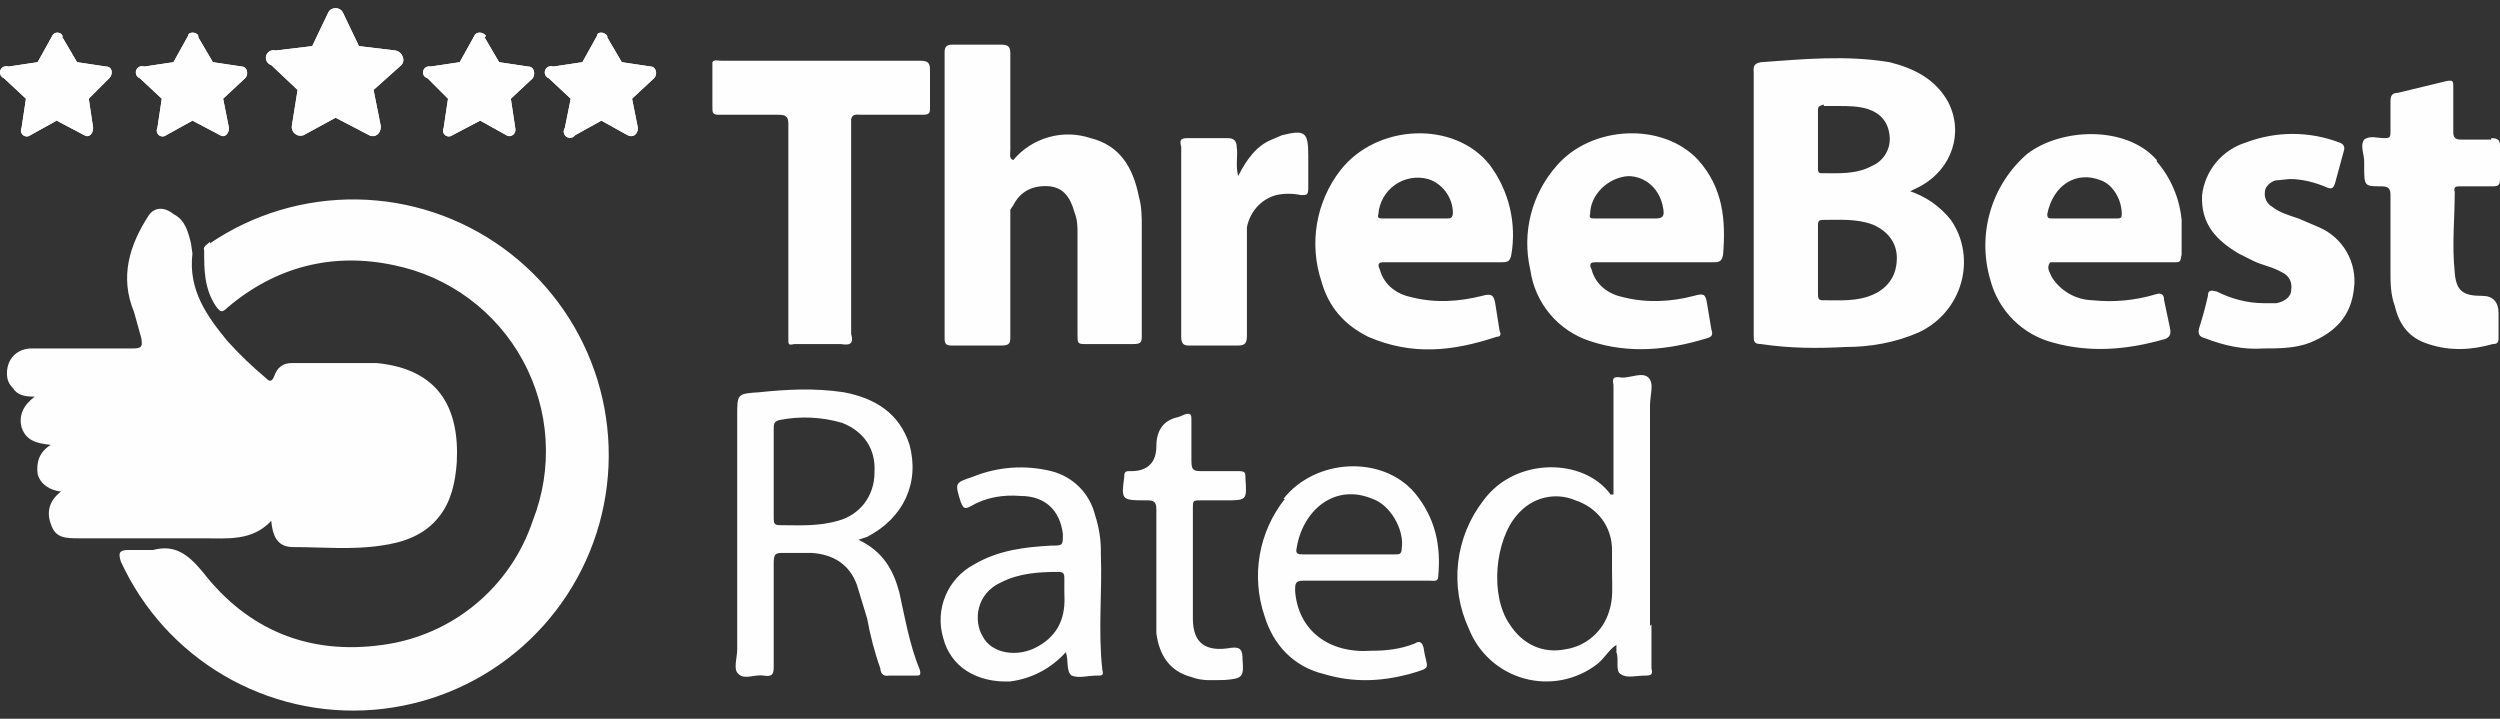
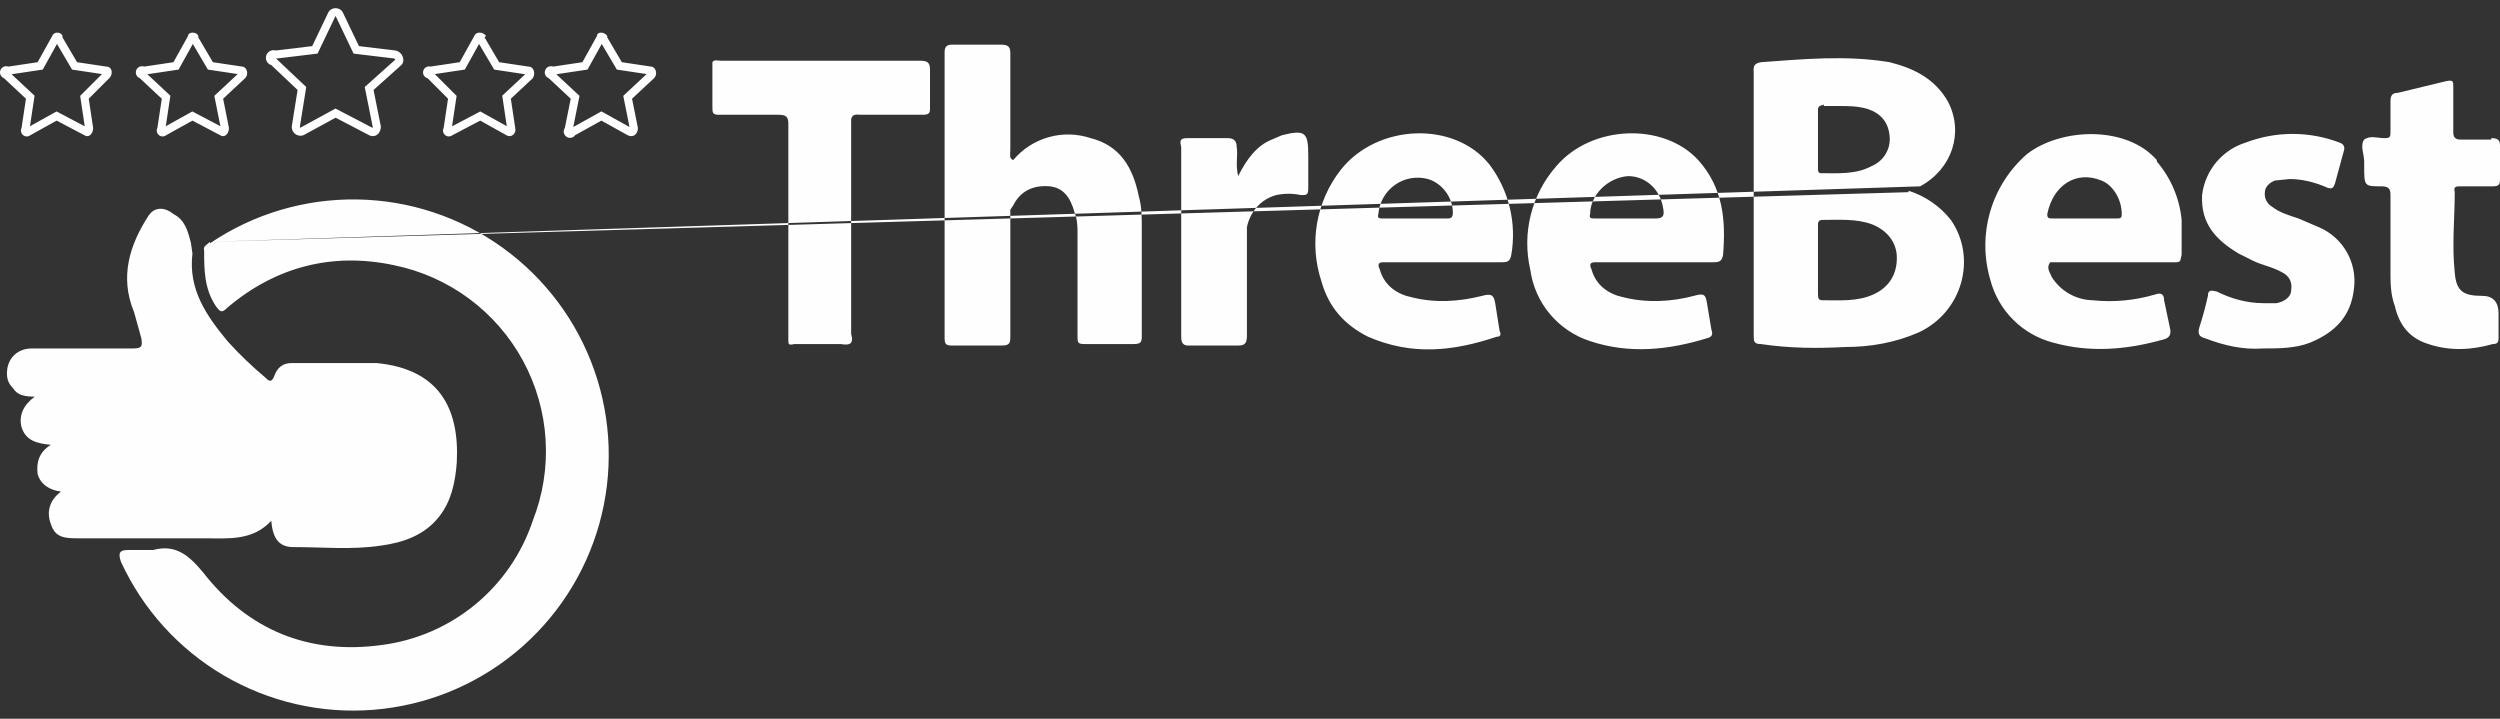
<svg xmlns="http://www.w3.org/2000/svg" width="160" height="46" viewBox="0 0 160 46" fill="none">
  <rect x="0" y="0" width="160" height="46" fill="#333333" stroke="none" />
  <path d="M13.064 34.452C14.559 34.452 16.148 34.639 17.363 33.33C17.457 34.545 17.924 35.013 18.765 35.013C20.635 35.013 22.504 35.2 24.374 34.919C25.776 34.732 27.178 34.265 28.113 33.05C28.86 32.115 29.141 30.9 29.234 29.591C29.421 26.04 28.019 23.609 24.093 23.235H18.672C18.111 23.235 17.737 23.516 17.55 24.077C17.363 24.544 17.177 24.357 16.989 24.17C16.126 23.448 15.314 22.668 14.559 21.833C13.251 20.244 12.036 18.562 12.316 16.225L12.223 15.571C12.036 14.823 11.849 14.075 11.101 13.701C10.54 13.234 9.886 13.234 9.512 13.795C8.297 15.664 7.643 17.721 8.577 19.964L9.045 21.646C9.138 22.207 9.045 22.301 8.484 22.301H2.034C1.1 22.301 0.445 22.955 0.445 23.89C0.445 24.264 0.539 24.544 0.819 24.824C1.1 25.292 1.567 25.385 2.221 25.385C1.473 25.946 1.193 26.6 1.38 27.348C1.66 28.189 2.315 28.376 3.249 28.47C2.502 28.937 2.315 29.591 2.408 30.339C2.595 30.993 3.156 31.367 3.904 31.461C3.156 32.022 2.969 32.769 3.249 33.517C3.53 34.452 4.184 34.452 5.119 34.452H13.064Z" fill="#FEFEFE" />
-   <path d="M13.44 15.477C13.253 15.664 12.972 15.758 13.066 16.038C13.066 17.253 13.066 18.468 13.813 19.59C14.094 19.964 14.187 20.057 14.561 19.683C17.646 17.066 21.291 16.132 25.217 16.973C26.955 17.327 28.594 18.058 30.02 19.113C31.445 20.168 32.623 21.523 33.469 23.082C34.315 24.641 34.81 26.366 34.918 28.137C35.027 29.907 34.746 31.68 34.096 33.33C33.397 35.423 32.124 37.278 30.422 38.683C28.72 40.088 26.657 40.986 24.469 41.275C19.796 41.929 15.87 40.34 12.972 36.602C12.037 35.48 11.196 34.826 9.794 35.2H8.205C7.644 35.2 7.551 35.386 7.738 35.947C9.136 38.991 11.434 41.533 14.323 43.228C17.212 44.923 20.552 45.691 23.891 45.427C27.23 45.163 30.408 43.881 32.994 41.753C35.581 39.625 37.452 36.754 38.355 33.528C39.257 30.303 39.148 26.878 38.041 23.716C36.935 20.555 34.884 17.809 32.167 15.851C29.45 13.892 26.196 12.815 22.847 12.765C19.498 12.715 16.214 13.694 13.44 15.571V15.477ZM122.145 12.299L122.893 11.925C124.95 10.804 125.697 8.467 124.669 6.504C123.828 5.009 122.426 4.354 120.93 3.98C118.126 3.513 115.322 3.794 112.705 3.98C112.144 4.074 112.238 4.354 112.238 4.728V21.459C112.238 21.833 112.238 22.02 112.705 22.02C114.574 22.301 116.35 22.301 118.126 22.207C119.715 22.207 121.304 21.927 122.8 21.273C125.604 19.964 126.539 16.506 124.856 14.075C124.16 13.195 123.216 12.544 122.145 12.206V12.299ZM116.724 6.785H117.659C118.313 6.785 118.874 6.785 119.528 6.972C120.37 7.252 120.837 7.813 120.93 8.654C120.983 9.059 120.902 9.47 120.7 9.824C120.497 10.179 120.184 10.457 119.809 10.617C118.781 11.178 117.659 11.084 116.537 11.084C116.35 11.084 116.35 10.897 116.35 10.804V7.065C116.35 6.785 116.444 6.785 116.724 6.691V6.785ZM119.902 18.842C118.874 19.31 117.752 19.216 116.631 19.216C116.35 19.216 116.35 19.029 116.35 18.749V14.449C116.35 14.262 116.35 14.075 116.631 14.075C117.659 14.075 118.781 13.982 119.809 14.356C120.743 14.729 121.398 15.477 121.398 16.506C121.398 17.534 120.93 18.375 119.902 18.842ZM73.074 21.553V14.543C73.074 13.888 73.074 13.234 72.887 12.58C72.513 10.71 71.671 9.308 69.802 8.841C68.931 8.551 67.993 8.53 67.109 8.78C66.226 9.03 65.438 9.54 64.848 10.243C64.568 10.149 64.661 9.869 64.661 9.589V3.42C64.661 3.046 64.568 2.859 64.1 2.859H60.922C60.642 2.859 60.455 2.952 60.455 3.326V21.646C60.455 22.02 60.549 22.114 60.922 22.114H64.1C64.661 22.114 64.661 21.927 64.661 21.459V13.421L64.848 13.141C65.316 12.206 66.157 11.832 67.185 11.925C68.026 12.019 68.493 12.58 68.774 13.608C68.961 14.075 68.961 14.543 68.961 14.916V21.459C68.961 21.927 68.961 22.02 69.428 22.02H72.513C72.98 22.02 73.074 21.927 73.074 21.553ZM138.035 10.243C136.073 8 131.866 8.187 129.717 9.869C128.599 10.845 127.785 12.121 127.371 13.546C126.957 14.971 126.96 16.485 127.38 17.907C127.631 18.875 128.136 19.757 128.843 20.464C129.549 21.171 130.432 21.676 131.399 21.927C133.736 22.581 136.073 22.394 138.409 21.74C138.877 21.646 138.97 21.366 138.877 20.992L138.503 19.216C138.503 18.749 138.222 18.749 137.942 18.842C136.64 19.231 135.274 19.358 133.923 19.216C133.397 19.203 132.882 19.059 132.426 18.798C131.969 18.537 131.584 18.167 131.306 17.721C131.212 17.44 130.932 17.16 131.212 16.786H139.251C139.624 16.786 139.531 16.599 139.624 16.319V14.075C139.493 12.695 138.938 11.389 138.035 10.336V10.243ZM135.418 13.982H131.399C131.119 13.982 131.025 13.982 131.025 13.701C131.399 11.832 132.895 10.897 134.484 11.552C135.231 11.832 135.792 12.767 135.792 13.701C135.792 13.982 135.699 13.982 135.418 13.982ZM99.619 10.617C98.831 11.509 98.266 12.577 97.974 13.731C97.681 14.886 97.668 16.093 97.937 17.253C98.079 18.3 98.514 19.285 99.192 20.096C99.871 20.906 100.764 21.508 101.769 21.833C104.293 22.674 106.816 22.394 109.247 21.646C109.62 21.553 109.62 21.366 109.527 21.085L109.247 19.403C109.153 18.842 109.06 18.749 108.405 18.936C107.003 19.31 105.414 19.403 103.919 19.029C102.984 18.842 102.143 18.281 101.862 17.253C101.769 17.066 101.675 16.786 102.049 16.786H109.527C109.994 16.786 110.181 16.786 110.275 16.319C110.462 14.075 110.275 12.019 108.686 10.243C106.442 7.813 101.862 8 99.619 10.617ZM105.975 13.982H102.049C101.862 13.982 101.675 13.982 101.769 13.701C101.769 12.486 102.891 11.365 104.199 11.271C105.321 11.271 106.256 12.112 106.442 13.328C106.536 13.795 106.442 13.982 105.975 13.982ZM87.561 21.553C90.366 22.768 92.983 22.488 95.787 21.553C96.067 21.553 96.067 21.366 95.974 21.179L95.693 19.403C95.6 18.936 95.507 18.749 94.852 18.936C93.357 19.31 91.861 19.403 90.366 19.029C89.431 18.842 88.59 18.281 88.309 17.253C88.216 17.066 88.122 16.786 88.496 16.786H95.974C96.441 16.786 96.628 16.786 96.722 16.319C96.898 15.308 96.864 14.272 96.623 13.275C96.382 12.278 95.938 11.341 95.32 10.523C93.076 7.719 88.122 7.906 85.786 10.897C85.016 11.891 84.503 13.059 84.291 14.297C84.079 15.536 84.175 16.808 84.57 18.001C85.038 19.683 86.066 20.805 87.561 21.553ZM88.216 13.701C88.244 13.331 88.354 12.971 88.537 12.648C88.721 12.325 88.973 12.046 89.277 11.832C89.58 11.617 89.927 11.473 90.293 11.408C90.659 11.344 91.035 11.361 91.394 11.458C92.329 11.739 92.983 12.673 92.983 13.608C92.983 13.982 92.796 13.982 92.609 13.982H88.496C88.309 13.982 88.122 13.982 88.216 13.701ZM159.44 8.934H157.477C157.103 8.934 157.01 8.747 157.01 8.467V5.569C157.01 5.196 157.01 5.102 156.543 5.196L153.458 5.943C153.084 5.943 152.991 6.13 152.991 6.504V8.374C152.991 8.747 152.991 8.841 152.617 8.841C152.149 8.841 151.682 8.654 151.308 8.934C151.028 9.308 151.308 9.869 151.308 10.336V10.617C151.308 11.925 151.308 11.925 152.43 11.925C152.897 11.925 152.991 12.112 152.991 12.486V17.347C152.991 18.095 152.991 18.842 153.271 19.59C153.551 20.805 154.206 21.646 155.421 22.02C156.823 22.488 158.225 22.394 159.534 22.02C159.814 22.02 159.907 21.927 159.907 21.646V20.057C159.907 19.31 159.534 18.936 158.879 18.936C157.664 18.936 157.197 18.655 157.103 17.44C156.916 15.664 157.103 13.982 157.103 12.299C157.01 11.925 157.197 11.925 157.477 11.925H159.534C159.907 11.925 160.001 11.832 160.001 11.458V9.308C160.001 8.934 159.814 8.841 159.44 8.841V8.934ZM148.411 14.543L147.102 13.982C146.541 13.795 145.887 13.608 145.42 13.234C145.257 13.143 145.126 13.005 145.043 12.838C144.96 12.672 144.928 12.484 144.952 12.299C144.952 11.925 145.326 11.645 145.607 11.552L146.541 11.458C147.289 11.458 148.13 11.645 148.971 12.019C149.252 12.112 149.345 12.019 149.439 11.739L150 9.682C150.093 9.402 150 9.215 149.719 9.121C147.793 8.388 145.664 8.388 143.737 9.121C142.994 9.351 142.334 9.791 141.836 10.388C141.339 10.986 141.025 11.714 140.933 12.486C140.84 14.356 141.868 15.384 143.27 16.225L144.204 16.692C144.765 16.973 145.42 17.066 146.074 17.44C146.448 17.627 146.728 18.001 146.635 18.562C146.635 19.029 146.167 19.31 145.7 19.403H144.859C143.831 19.403 142.802 19.123 141.868 18.655C141.494 18.562 141.307 18.562 141.307 18.936C141.153 19.63 140.965 20.316 140.746 20.992C140.653 21.366 140.746 21.553 141.12 21.646C142.335 22.114 143.55 22.394 144.859 22.301C145.793 22.301 146.915 22.301 147.85 21.927C149.439 21.273 150.467 20.244 150.654 18.468C150.76 17.659 150.598 16.837 150.193 16.128C149.788 15.419 149.162 14.862 148.411 14.543ZM79.803 14.543C79.99 13.608 80.645 12.767 81.673 12.486C82.196 12.372 82.738 12.372 83.262 12.486C83.636 12.486 83.729 12.486 83.729 12.019V9.963C83.729 8.467 83.542 8.28 82.047 8.654L81.392 8.934C80.458 9.308 79.803 10.149 79.243 11.271C79.056 10.523 79.243 9.963 79.149 9.402C79.149 9.028 78.962 8.841 78.588 8.841H75.971C75.504 8.841 75.504 9.028 75.597 9.402V21.553C75.597 22.02 75.784 22.114 76.065 22.114H79.243C79.71 22.114 79.803 21.927 79.803 21.459V14.636V14.543ZM58.866 3.887H46.154C45.967 3.887 45.687 3.794 45.593 3.98V6.785C45.593 7.252 45.593 7.345 46.061 7.345H49.8C50.267 7.345 50.454 7.439 50.454 7.906V21.74C50.454 22.02 50.454 22.114 50.828 22.02H53.819C54.38 22.114 54.66 22.02 54.473 21.366V7.626C54.566 7.252 54.847 7.345 55.127 7.345H59.053C59.427 7.345 59.52 7.252 59.52 6.972V4.448C59.52 3.98 59.334 3.887 58.866 3.887Z" fill="#FEFEFE" />
-   <path d="M57.556 37.91C57.182 36.508 56.528 35.293 54.939 34.545L55.5 34.358C57.837 33.143 58.865 30.9 58.211 28.47C57.556 26.413 55.967 25.479 54.004 25.105C52.135 24.824 50.359 24.918 48.583 25.105C47.181 25.198 47.181 25.198 47.181 26.6V41.556C47.181 42.116 46.901 42.864 47.275 43.145C47.648 43.518 48.303 43.145 48.864 43.238C49.424 43.331 49.518 43.145 49.518 42.677V36.041C49.518 35.48 49.611 35.386 50.079 35.386H51.948C53.35 35.48 54.378 36.134 54.846 37.443L55.5 39.593C55.687 40.621 55.967 41.742 56.341 42.771C56.341 42.958 56.435 43.331 56.902 43.238H58.584C58.865 43.238 58.958 43.238 58.865 42.864C58.211 41.275 57.93 39.593 57.556 37.91ZM53.63 33.33C52.322 33.704 51.107 33.611 49.892 33.611C49.518 33.611 49.518 33.424 49.518 33.143V27.442C49.518 27.161 49.518 26.974 49.892 26.881C51.227 26.617 52.606 26.681 53.911 27.068C55.313 27.628 56.061 28.75 55.967 30.246C55.967 31.741 55.032 32.956 53.63 33.33ZM105.6 40.06V25.946C105.6 25.292 105.88 24.544 105.506 24.17C105.133 23.796 104.385 24.17 103.824 24.17C103.263 24.076 103.17 24.17 103.263 24.637V31.648H103.076C101.394 29.311 97.001 29.217 94.944 32.022C94.048 33.174 93.486 34.552 93.321 36.003C93.156 37.454 93.394 38.922 94.01 40.247C94.314 41.016 94.794 41.704 95.41 42.255C96.027 42.807 96.763 43.208 97.561 43.425C98.359 43.643 99.197 43.672 100.009 43.51C100.82 43.347 101.582 42.998 102.235 42.49C102.702 42.116 102.983 41.556 103.45 41.275V41.742C103.637 42.21 103.357 42.958 103.731 43.145C104.104 43.425 104.665 43.238 105.32 43.238C105.693 43.238 105.787 43.145 105.693 42.771V39.967L105.6 40.06ZM102.983 39.125C102.795 39.755 102.431 40.318 101.934 40.748C101.438 41.179 100.829 41.459 100.179 41.556C98.777 41.836 97.468 41.275 96.627 39.967C95.318 38.097 95.692 34.545 97.094 32.956C98.029 31.835 99.524 31.461 100.833 32.022C102.235 32.489 103.17 33.704 103.17 35.2V36.602C103.17 37.536 103.263 38.284 102.983 39.125ZM82.232 31.928C81.408 32.966 80.856 34.194 80.627 35.501C80.399 36.806 80.501 38.149 80.924 39.406C81.485 41.275 82.793 42.677 84.756 43.145C86.626 43.705 88.401 43.612 90.177 43.145C91.766 42.677 91.299 42.864 91.112 41.462C91.019 41.088 90.832 40.995 90.551 41.182C89.617 41.556 88.682 41.649 87.747 41.649C85.037 41.836 83.074 40.34 82.887 37.817C82.887 37.349 82.887 37.162 83.448 37.162H91.486C91.766 37.162 92.047 37.256 92.047 36.882C92.234 34.919 91.86 33.143 90.551 31.554C88.495 29.124 84.195 29.311 82.139 31.928H82.232ZM89.71 35.106C89.71 35.48 89.523 35.48 89.336 35.48H83.354C83.167 35.48 82.887 35.48 82.98 35.106C83.354 32.676 85.41 30.9 87.841 31.928C88.962 32.302 89.897 33.891 89.71 35.106ZM70.455 35.48C70.476 34.623 70.35 33.77 70.081 32.956C69.914 32.278 69.564 31.657 69.07 31.163C68.576 30.669 67.956 30.319 67.277 30.152C65.598 29.737 63.83 29.868 62.23 30.526C61.108 30.9 61.108 30.9 61.482 32.115C61.669 32.582 61.762 32.582 62.136 32.395C63.071 31.835 64.193 31.648 65.314 31.741C66.903 31.741 67.838 32.676 68.025 34.171C68.025 34.919 68.025 34.919 67.277 34.919C65.595 35.013 63.912 35.2 62.323 36.134C61.509 36.569 60.87 37.271 60.512 38.123C60.155 38.974 60.101 39.922 60.36 40.808C60.828 42.677 62.51 43.705 64.66 43.612C66.062 43.425 67.277 42.771 68.212 41.742C68.399 42.21 68.212 42.958 68.586 43.238C69.053 43.425 69.614 43.238 70.175 43.238C70.549 43.238 70.642 43.238 70.549 42.864C70.268 40.34 70.549 37.91 70.455 35.48ZM66.436 41.368C65.127 42.116 63.445 41.836 62.884 40.714C62.323 39.779 62.417 38.004 64.099 37.256C65.221 36.695 66.436 36.602 67.745 36.602C68.025 36.602 68.118 36.695 68.118 36.975V38.004C68.212 39.499 67.745 40.621 66.436 41.368ZM79.241 30.152H76.998C76.437 30.152 76.25 30.152 76.25 29.498V26.881C76.25 26.6 76.25 26.413 75.876 26.507L75.409 26.694C74.474 26.881 74.007 27.535 74.007 28.563C74.007 29.591 73.446 30.152 72.418 30.152H72.231C71.951 30.152 71.951 30.339 71.951 30.526C71.764 31.928 71.764 32.022 73.166 32.022H73.446C73.82 32.022 74.007 32.115 74.007 32.582V40.527C74.194 41.929 74.848 42.958 76.25 43.331C76.998 43.612 77.652 43.518 78.4 43.518C79.522 43.425 79.615 43.331 79.522 42.21C79.522 41.649 79.428 41.368 78.774 41.462C77.185 41.742 76.344 41.182 76.344 39.593V32.489C76.344 32.115 76.344 32.022 76.718 32.022H78.4C79.802 32.022 79.802 32.022 79.709 30.619C79.709 30.246 79.709 30.152 79.241 30.152Z" fill="#FEFEFE" />
-   <path d="M3.998 2.391L4.933 3.98L6.802 4.261C7.176 4.261 7.269 4.728 6.989 5.009L5.68 6.317L5.961 8.187C5.961 8.56 5.68 8.841 5.4 8.654L3.624 7.719L1.942 8.654C1.874 8.706 1.791 8.733 1.706 8.732C1.621 8.73 1.539 8.7 1.474 8.645C1.408 8.591 1.363 8.516 1.347 8.432C1.33 8.349 1.342 8.262 1.381 8.187L1.661 6.317L0.259 5.009C0.16 4.971 0.08 4.896 0.036 4.8C-0.008 4.704 -0.012 4.594 0.025 4.495C0.063 4.395 0.138 4.315 0.234 4.271C0.33 4.227 0.44 4.224 0.54 4.261L2.409 3.98L3.344 2.298C3.437 2.018 3.904 2.018 3.998 2.298V2.391ZM21.944 0.802L22.972 2.952L25.309 3.233C25.776 3.326 25.963 3.887 25.683 4.167L23.907 5.756L24.374 8.093C24.374 8.56 24.001 8.841 23.627 8.654L21.477 7.532L19.421 8.654C19.333 8.685 19.24 8.694 19.148 8.68C19.057 8.666 18.97 8.63 18.896 8.574C18.822 8.519 18.763 8.446 18.724 8.362C18.685 8.278 18.667 8.186 18.673 8.093L19.047 5.756L17.364 4.167C17.24 4.13 17.136 4.045 17.075 3.931C17.013 3.817 17 3.684 17.037 3.56C17.074 3.436 17.159 3.332 17.273 3.27C17.387 3.209 17.521 3.195 17.645 3.233L19.981 2.952L21.009 0.802C21.196 0.429 21.757 0.429 21.944 0.802ZM12.691 2.391L13.625 3.98L15.495 4.261C15.775 4.261 15.962 4.728 15.682 5.009L14.28 6.317L14.653 8.187C14.653 8.56 14.373 8.841 14.093 8.654L12.317 7.719L10.634 8.654C10.567 8.706 10.484 8.733 10.399 8.732C10.314 8.73 10.232 8.7 10.166 8.645C10.101 8.591 10.056 8.516 10.039 8.432C10.022 8.349 10.034 8.262 10.073 8.187L10.354 6.317L8.952 5.009C8.853 4.971 8.772 4.896 8.729 4.8C8.685 4.704 8.681 4.594 8.718 4.495C8.755 4.395 8.83 4.315 8.927 4.271C9.023 4.227 9.133 4.224 9.232 4.261L11.102 3.98L12.036 2.298C12.036 2.018 12.597 2.018 12.691 2.298V2.391ZM31.011 2.391L31.945 3.98L33.815 4.261C34.189 4.261 34.282 4.728 34.095 5.009L32.693 6.317L32.974 8.187C33.067 8.56 32.693 8.841 32.413 8.654L30.73 7.719L28.954 8.654C28.887 8.706 28.804 8.733 28.719 8.732C28.634 8.73 28.552 8.7 28.486 8.645C28.421 8.591 28.376 8.516 28.359 8.432C28.343 8.349 28.355 8.262 28.394 8.187L28.674 6.317L27.366 5.009C27.266 4.984 27.181 4.921 27.128 4.833C27.076 4.745 27.06 4.64 27.085 4.541C27.11 4.442 27.173 4.357 27.261 4.304C27.348 4.252 27.453 4.236 27.552 4.261L29.422 3.98L30.357 2.298C30.45 2.018 30.917 2.018 31.104 2.298L31.011 2.391ZM38.862 2.391L39.797 3.98L41.666 4.261C41.947 4.261 42.134 4.728 41.853 5.009L40.451 6.317L40.825 8.187C40.825 8.56 40.545 8.841 40.171 8.654L38.488 7.719L36.806 8.654C36.744 8.741 36.65 8.799 36.545 8.817C36.44 8.834 36.332 8.809 36.245 8.747C36.158 8.685 36.1 8.592 36.082 8.486C36.065 8.381 36.09 8.273 36.152 8.187L36.526 6.317L35.123 5.009C35.024 4.971 34.944 4.896 34.9 4.8C34.856 4.704 34.853 4.594 34.89 4.495C34.927 4.395 35.002 4.315 35.099 4.271C35.195 4.227 35.305 4.224 35.404 4.261L37.273 3.98L38.208 2.298C38.208 2.018 38.675 2.018 38.862 2.298V2.391Z" fill="#FEFEFE" />
+   <path d="M13.44 15.477C13.253 15.664 12.972 15.758 13.066 16.038C13.066 17.253 13.066 18.468 13.813 19.59C14.094 19.964 14.187 20.057 14.561 19.683C17.646 17.066 21.291 16.132 25.217 16.973C26.955 17.327 28.594 18.058 30.02 19.113C31.445 20.168 32.623 21.523 33.469 23.082C34.315 24.641 34.81 26.366 34.918 28.137C35.027 29.907 34.746 31.68 34.096 33.33C33.397 35.423 32.124 37.278 30.422 38.683C28.72 40.088 26.657 40.986 24.469 41.275C19.796 41.929 15.87 40.34 12.972 36.602C12.037 35.48 11.196 34.826 9.794 35.2H8.205C7.644 35.2 7.551 35.386 7.738 35.947C9.136 38.991 11.434 41.533 14.323 43.228C17.212 44.923 20.552 45.691 23.891 45.427C27.23 45.163 30.408 43.881 32.994 41.753C35.581 39.625 37.452 36.754 38.355 33.528C39.257 30.303 39.148 26.878 38.041 23.716C36.935 20.555 34.884 17.809 32.167 15.851C29.45 13.892 26.196 12.815 22.847 12.765C19.498 12.715 16.214 13.694 13.44 15.571V15.477ZL122.893 11.925C124.95 10.804 125.697 8.467 124.669 6.504C123.828 5.009 122.426 4.354 120.93 3.98C118.126 3.513 115.322 3.794 112.705 3.98C112.144 4.074 112.238 4.354 112.238 4.728V21.459C112.238 21.833 112.238 22.02 112.705 22.02C114.574 22.301 116.35 22.301 118.126 22.207C119.715 22.207 121.304 21.927 122.8 21.273C125.604 19.964 126.539 16.506 124.856 14.075C124.16 13.195 123.216 12.544 122.145 12.206V12.299ZM116.724 6.785H117.659C118.313 6.785 118.874 6.785 119.528 6.972C120.37 7.252 120.837 7.813 120.93 8.654C120.983 9.059 120.902 9.47 120.7 9.824C120.497 10.179 120.184 10.457 119.809 10.617C118.781 11.178 117.659 11.084 116.537 11.084C116.35 11.084 116.35 10.897 116.35 10.804V7.065C116.35 6.785 116.444 6.785 116.724 6.691V6.785ZM119.902 18.842C118.874 19.31 117.752 19.216 116.631 19.216C116.35 19.216 116.35 19.029 116.35 18.749V14.449C116.35 14.262 116.35 14.075 116.631 14.075C117.659 14.075 118.781 13.982 119.809 14.356C120.743 14.729 121.398 15.477 121.398 16.506C121.398 17.534 120.93 18.375 119.902 18.842ZM73.074 21.553V14.543C73.074 13.888 73.074 13.234 72.887 12.58C72.513 10.71 71.671 9.308 69.802 8.841C68.931 8.551 67.993 8.53 67.109 8.78C66.226 9.03 65.438 9.54 64.848 10.243C64.568 10.149 64.661 9.869 64.661 9.589V3.42C64.661 3.046 64.568 2.859 64.1 2.859H60.922C60.642 2.859 60.455 2.952 60.455 3.326V21.646C60.455 22.02 60.549 22.114 60.922 22.114H64.1C64.661 22.114 64.661 21.927 64.661 21.459V13.421L64.848 13.141C65.316 12.206 66.157 11.832 67.185 11.925C68.026 12.019 68.493 12.58 68.774 13.608C68.961 14.075 68.961 14.543 68.961 14.916V21.459C68.961 21.927 68.961 22.02 69.428 22.02H72.513C72.98 22.02 73.074 21.927 73.074 21.553ZM138.035 10.243C136.073 8 131.866 8.187 129.717 9.869C128.599 10.845 127.785 12.121 127.371 13.546C126.957 14.971 126.96 16.485 127.38 17.907C127.631 18.875 128.136 19.757 128.843 20.464C129.549 21.171 130.432 21.676 131.399 21.927C133.736 22.581 136.073 22.394 138.409 21.74C138.877 21.646 138.97 21.366 138.877 20.992L138.503 19.216C138.503 18.749 138.222 18.749 137.942 18.842C136.64 19.231 135.274 19.358 133.923 19.216C133.397 19.203 132.882 19.059 132.426 18.798C131.969 18.537 131.584 18.167 131.306 17.721C131.212 17.44 130.932 17.16 131.212 16.786H139.251C139.624 16.786 139.531 16.599 139.624 16.319V14.075C139.493 12.695 138.938 11.389 138.035 10.336V10.243ZM135.418 13.982H131.399C131.119 13.982 131.025 13.982 131.025 13.701C131.399 11.832 132.895 10.897 134.484 11.552C135.231 11.832 135.792 12.767 135.792 13.701C135.792 13.982 135.699 13.982 135.418 13.982ZM99.619 10.617C98.831 11.509 98.266 12.577 97.974 13.731C97.681 14.886 97.668 16.093 97.937 17.253C98.079 18.3 98.514 19.285 99.192 20.096C99.871 20.906 100.764 21.508 101.769 21.833C104.293 22.674 106.816 22.394 109.247 21.646C109.62 21.553 109.62 21.366 109.527 21.085L109.247 19.403C109.153 18.842 109.06 18.749 108.405 18.936C107.003 19.31 105.414 19.403 103.919 19.029C102.984 18.842 102.143 18.281 101.862 17.253C101.769 17.066 101.675 16.786 102.049 16.786H109.527C109.994 16.786 110.181 16.786 110.275 16.319C110.462 14.075 110.275 12.019 108.686 10.243C106.442 7.813 101.862 8 99.619 10.617ZM105.975 13.982H102.049C101.862 13.982 101.675 13.982 101.769 13.701C101.769 12.486 102.891 11.365 104.199 11.271C105.321 11.271 106.256 12.112 106.442 13.328C106.536 13.795 106.442 13.982 105.975 13.982ZM87.561 21.553C90.366 22.768 92.983 22.488 95.787 21.553C96.067 21.553 96.067 21.366 95.974 21.179L95.693 19.403C95.6 18.936 95.507 18.749 94.852 18.936C93.357 19.31 91.861 19.403 90.366 19.029C89.431 18.842 88.59 18.281 88.309 17.253C88.216 17.066 88.122 16.786 88.496 16.786H95.974C96.441 16.786 96.628 16.786 96.722 16.319C96.898 15.308 96.864 14.272 96.623 13.275C96.382 12.278 95.938 11.341 95.32 10.523C93.076 7.719 88.122 7.906 85.786 10.897C85.016 11.891 84.503 13.059 84.291 14.297C84.079 15.536 84.175 16.808 84.57 18.001C85.038 19.683 86.066 20.805 87.561 21.553ZM88.216 13.701C88.244 13.331 88.354 12.971 88.537 12.648C88.721 12.325 88.973 12.046 89.277 11.832C89.58 11.617 89.927 11.473 90.293 11.408C90.659 11.344 91.035 11.361 91.394 11.458C92.329 11.739 92.983 12.673 92.983 13.608C92.983 13.982 92.796 13.982 92.609 13.982H88.496C88.309 13.982 88.122 13.982 88.216 13.701ZM159.44 8.934H157.477C157.103 8.934 157.01 8.747 157.01 8.467V5.569C157.01 5.196 157.01 5.102 156.543 5.196L153.458 5.943C153.084 5.943 152.991 6.13 152.991 6.504V8.374C152.991 8.747 152.991 8.841 152.617 8.841C152.149 8.841 151.682 8.654 151.308 8.934C151.028 9.308 151.308 9.869 151.308 10.336V10.617C151.308 11.925 151.308 11.925 152.43 11.925C152.897 11.925 152.991 12.112 152.991 12.486V17.347C152.991 18.095 152.991 18.842 153.271 19.59C153.551 20.805 154.206 21.646 155.421 22.02C156.823 22.488 158.225 22.394 159.534 22.02C159.814 22.02 159.907 21.927 159.907 21.646V20.057C159.907 19.31 159.534 18.936 158.879 18.936C157.664 18.936 157.197 18.655 157.103 17.44C156.916 15.664 157.103 13.982 157.103 12.299C157.01 11.925 157.197 11.925 157.477 11.925H159.534C159.907 11.925 160.001 11.832 160.001 11.458V9.308C160.001 8.934 159.814 8.841 159.44 8.841V8.934ZM148.411 14.543L147.102 13.982C146.541 13.795 145.887 13.608 145.42 13.234C145.257 13.143 145.126 13.005 145.043 12.838C144.96 12.672 144.928 12.484 144.952 12.299C144.952 11.925 145.326 11.645 145.607 11.552L146.541 11.458C147.289 11.458 148.13 11.645 148.971 12.019C149.252 12.112 149.345 12.019 149.439 11.739L150 9.682C150.093 9.402 150 9.215 149.719 9.121C147.793 8.388 145.664 8.388 143.737 9.121C142.994 9.351 142.334 9.791 141.836 10.388C141.339 10.986 141.025 11.714 140.933 12.486C140.84 14.356 141.868 15.384 143.27 16.225L144.204 16.692C144.765 16.973 145.42 17.066 146.074 17.44C146.448 17.627 146.728 18.001 146.635 18.562C146.635 19.029 146.167 19.31 145.7 19.403H144.859C143.831 19.403 142.802 19.123 141.868 18.655C141.494 18.562 141.307 18.562 141.307 18.936C141.153 19.63 140.965 20.316 140.746 20.992C140.653 21.366 140.746 21.553 141.12 21.646C142.335 22.114 143.55 22.394 144.859 22.301C145.793 22.301 146.915 22.301 147.85 21.927C149.439 21.273 150.467 20.244 150.654 18.468C150.76 17.659 150.598 16.837 150.193 16.128C149.788 15.419 149.162 14.862 148.411 14.543ZM79.803 14.543C79.99 13.608 80.645 12.767 81.673 12.486C82.196 12.372 82.738 12.372 83.262 12.486C83.636 12.486 83.729 12.486 83.729 12.019V9.963C83.729 8.467 83.542 8.28 82.047 8.654L81.392 8.934C80.458 9.308 79.803 10.149 79.243 11.271C79.056 10.523 79.243 9.963 79.149 9.402C79.149 9.028 78.962 8.841 78.588 8.841H75.971C75.504 8.841 75.504 9.028 75.597 9.402V21.553C75.597 22.02 75.784 22.114 76.065 22.114H79.243C79.71 22.114 79.803 21.927 79.803 21.459V14.636V14.543ZM58.866 3.887H46.154C45.967 3.887 45.687 3.794 45.593 3.98V6.785C45.593 7.252 45.593 7.345 46.061 7.345H49.8C50.267 7.345 50.454 7.439 50.454 7.906V21.74C50.454 22.02 50.454 22.114 50.828 22.02H53.819C54.38 22.114 54.66 22.02 54.473 21.366V7.626C54.566 7.252 54.847 7.345 55.127 7.345H59.053C59.427 7.345 59.52 7.252 59.52 6.972V4.448C59.52 3.98 59.334 3.887 58.866 3.887Z" fill="#FEFEFE" />
  <path d="M38.208 2.298C38.208 2.018 38.676 2.018 38.863 2.298V2.391L39.797 3.981L41.666 4.261C41.947 4.261 42.134 4.728 41.854 5.008L40.451 6.318L40.825 8.187L40.822 8.256C40.792 8.571 40.556 8.798 40.24 8.684L40.171 8.654L38.488 7.719L36.806 8.654C36.744 8.741 36.65 8.8 36.545 8.817L36.466 8.822C36.413 8.821 36.361 8.809 36.313 8.787L36.245 8.748C36.18 8.701 36.131 8.637 36.103 8.563L36.083 8.486C36.065 8.381 36.09 8.273 36.151 8.187L36.526 6.318L35.124 5.008C35.049 4.981 34.985 4.932 34.94 4.868L34.9 4.8C34.856 4.704 34.853 4.594 34.89 4.495C34.927 4.395 35.002 4.315 35.098 4.271C35.171 4.238 35.251 4.228 35.328 4.241L35.404 4.261L37.273 3.981L38.208 2.298ZM3.344 2.298C3.437 2.018 3.904 2.018 3.998 2.298V2.391L4.932 3.981L6.802 4.261C7.176 4.261 7.269 4.728 6.989 5.008L5.68 6.318L5.961 8.187L5.948 8.322C5.891 8.623 5.645 8.818 5.4 8.654L3.624 7.719L1.941 8.654C1.874 8.706 1.791 8.733 1.706 8.732L1.643 8.726C1.602 8.718 1.562 8.703 1.526 8.682L1.474 8.645C1.425 8.604 1.387 8.552 1.364 8.493L1.347 8.433C1.33 8.349 1.341 8.262 1.38 8.187L1.661 6.318L0.259 5.008C0.185 4.981 0.121 4.932 0.076 4.868L0.036 4.8C-0.008 4.704 -0.012 4.594 0.025 4.495C0.062 4.395 0.138 4.315 0.234 4.271C0.307 4.238 0.386 4.228 0.463 4.241L0.54 4.261L2.409 3.981L3.344 2.298ZM12.037 2.298C12.037 2.018 12.597 2.018 12.691 2.298V2.391L13.625 3.981L15.495 4.261C15.775 4.261 15.962 4.728 15.682 5.008L14.28 6.318L14.653 8.187L14.641 8.322C14.583 8.623 14.338 8.818 14.092 8.654L12.316 7.719L10.634 8.654C10.567 8.706 10.484 8.733 10.399 8.732L10.335 8.726C10.294 8.718 10.254 8.703 10.218 8.682L10.166 8.645C10.117 8.604 10.079 8.552 10.057 8.493L10.039 8.433C10.022 8.349 10.034 8.262 10.074 8.187L10.354 6.318L8.952 5.008C8.877 4.981 8.814 4.932 8.768 4.868L8.728 4.8C8.685 4.704 8.681 4.594 8.718 4.495C8.755 4.395 8.83 4.315 8.927 4.271C8.999 4.238 9.079 4.228 9.156 4.241L9.232 4.261L11.101 3.981L12.037 2.298ZM30.357 2.298C30.45 2.018 30.917 2.018 31.104 2.298L31.011 2.391L31.945 3.981L33.815 4.261C34.188 4.261 34.282 4.728 34.095 5.008L32.694 6.318L32.974 8.187C33.062 8.537 32.738 8.806 32.466 8.684L30.73 7.719L28.954 8.654L28.902 8.688C28.846 8.718 28.783 8.733 28.719 8.732L28.656 8.726C28.614 8.718 28.574 8.703 28.538 8.682L28.487 8.645C28.438 8.604 28.4 8.552 28.377 8.493L28.359 8.433C28.342 8.349 28.355 8.262 28.394 8.187L28.674 6.318L27.366 5.008C27.291 4.99 27.224 4.95 27.174 4.894L27.128 4.833C27.076 4.745 27.061 4.641 27.085 4.542C27.11 4.442 27.173 4.357 27.261 4.304C27.327 4.265 27.402 4.246 27.477 4.249L27.552 4.261L29.421 3.981L30.357 2.298ZM21.009 0.802C21.196 0.429 21.757 0.429 21.944 0.802L22.973 2.952L25.309 3.232C25.776 3.326 25.963 3.887 25.683 4.167L23.907 5.757L24.374 8.093L24.37 8.178C24.33 8.566 24.023 8.797 23.697 8.684L23.627 8.654L21.477 7.533L19.421 8.654C19.355 8.678 19.286 8.688 19.217 8.686L19.148 8.68C19.079 8.67 19.014 8.647 18.954 8.612L18.896 8.575C18.84 8.533 18.793 8.481 18.757 8.423L18.724 8.362C18.695 8.299 18.677 8.231 18.673 8.162V8.093L19.046 5.757L17.364 4.167C17.271 4.139 17.189 4.085 17.128 4.011L17.075 3.931C17.014 3.817 17 3.684 17.037 3.56C17.074 3.436 17.159 3.332 17.273 3.27C17.358 3.224 17.455 3.205 17.55 3.214L17.645 3.232L19.981 2.952L21.009 0.802ZM21.467 1.038L20.324 3.431L17.706 3.745L17.672 3.748L17.718 3.793L19.599 5.569L19.556 5.838L19.189 8.132C19.19 8.136 19.19 8.141 19.192 8.145C19.195 8.151 19.2 8.157 19.206 8.161C19.212 8.166 19.219 8.169 19.226 8.17C19.227 8.17 19.229 8.169 19.23 8.169L21.471 6.947L23.842 8.184C23.847 8.171 23.852 8.153 23.855 8.127L23.343 5.569L23.563 5.372L25.295 3.821C25.294 3.818 25.295 3.815 25.294 3.811C25.28 3.776 25.252 3.75 25.213 3.741L22.629 3.431L21.486 1.038C21.483 1.038 21.48 1.038 21.477 1.038C21.473 1.038 21.47 1.038 21.467 1.038ZM37.724 4.231L37.601 4.453L35.605 4.752L36.878 5.94L37.088 6.136L36.689 8.129L38.238 7.268L38.488 7.129L38.739 7.268L40.288 8.129L39.889 6.136L41.384 4.74L39.721 4.49L39.477 4.454L38.511 2.813L37.724 4.231ZM2.86 4.231L2.736 4.453L0.741 4.752L2.014 5.94L2.212 6.125L1.919 8.077L3.617 7.133L5.423 8.083L5.131 6.136L5.316 5.952L6.527 4.741L4.856 4.49L4.612 4.454L4.488 4.242L3.647 2.813L2.86 4.231ZM29.873 4.231L29.75 4.453L27.827 4.741L29.038 5.952L29.223 6.136L28.931 8.083L30.737 7.133L32.435 8.077L32.143 6.125L32.341 5.94L33.613 4.752L31.869 4.49L31.625 4.454L30.66 2.813L29.873 4.231ZM11.552 4.231L11.43 4.453L9.433 4.752L10.706 5.94L10.904 6.125L10.611 8.077L12.066 7.268L12.31 7.133L14.106 8.078L13.774 6.418L13.717 6.136L15.213 4.74L13.549 4.49L13.306 4.454L12.34 2.813L11.552 4.231Z" fill="#FEFEFE" />
</svg>